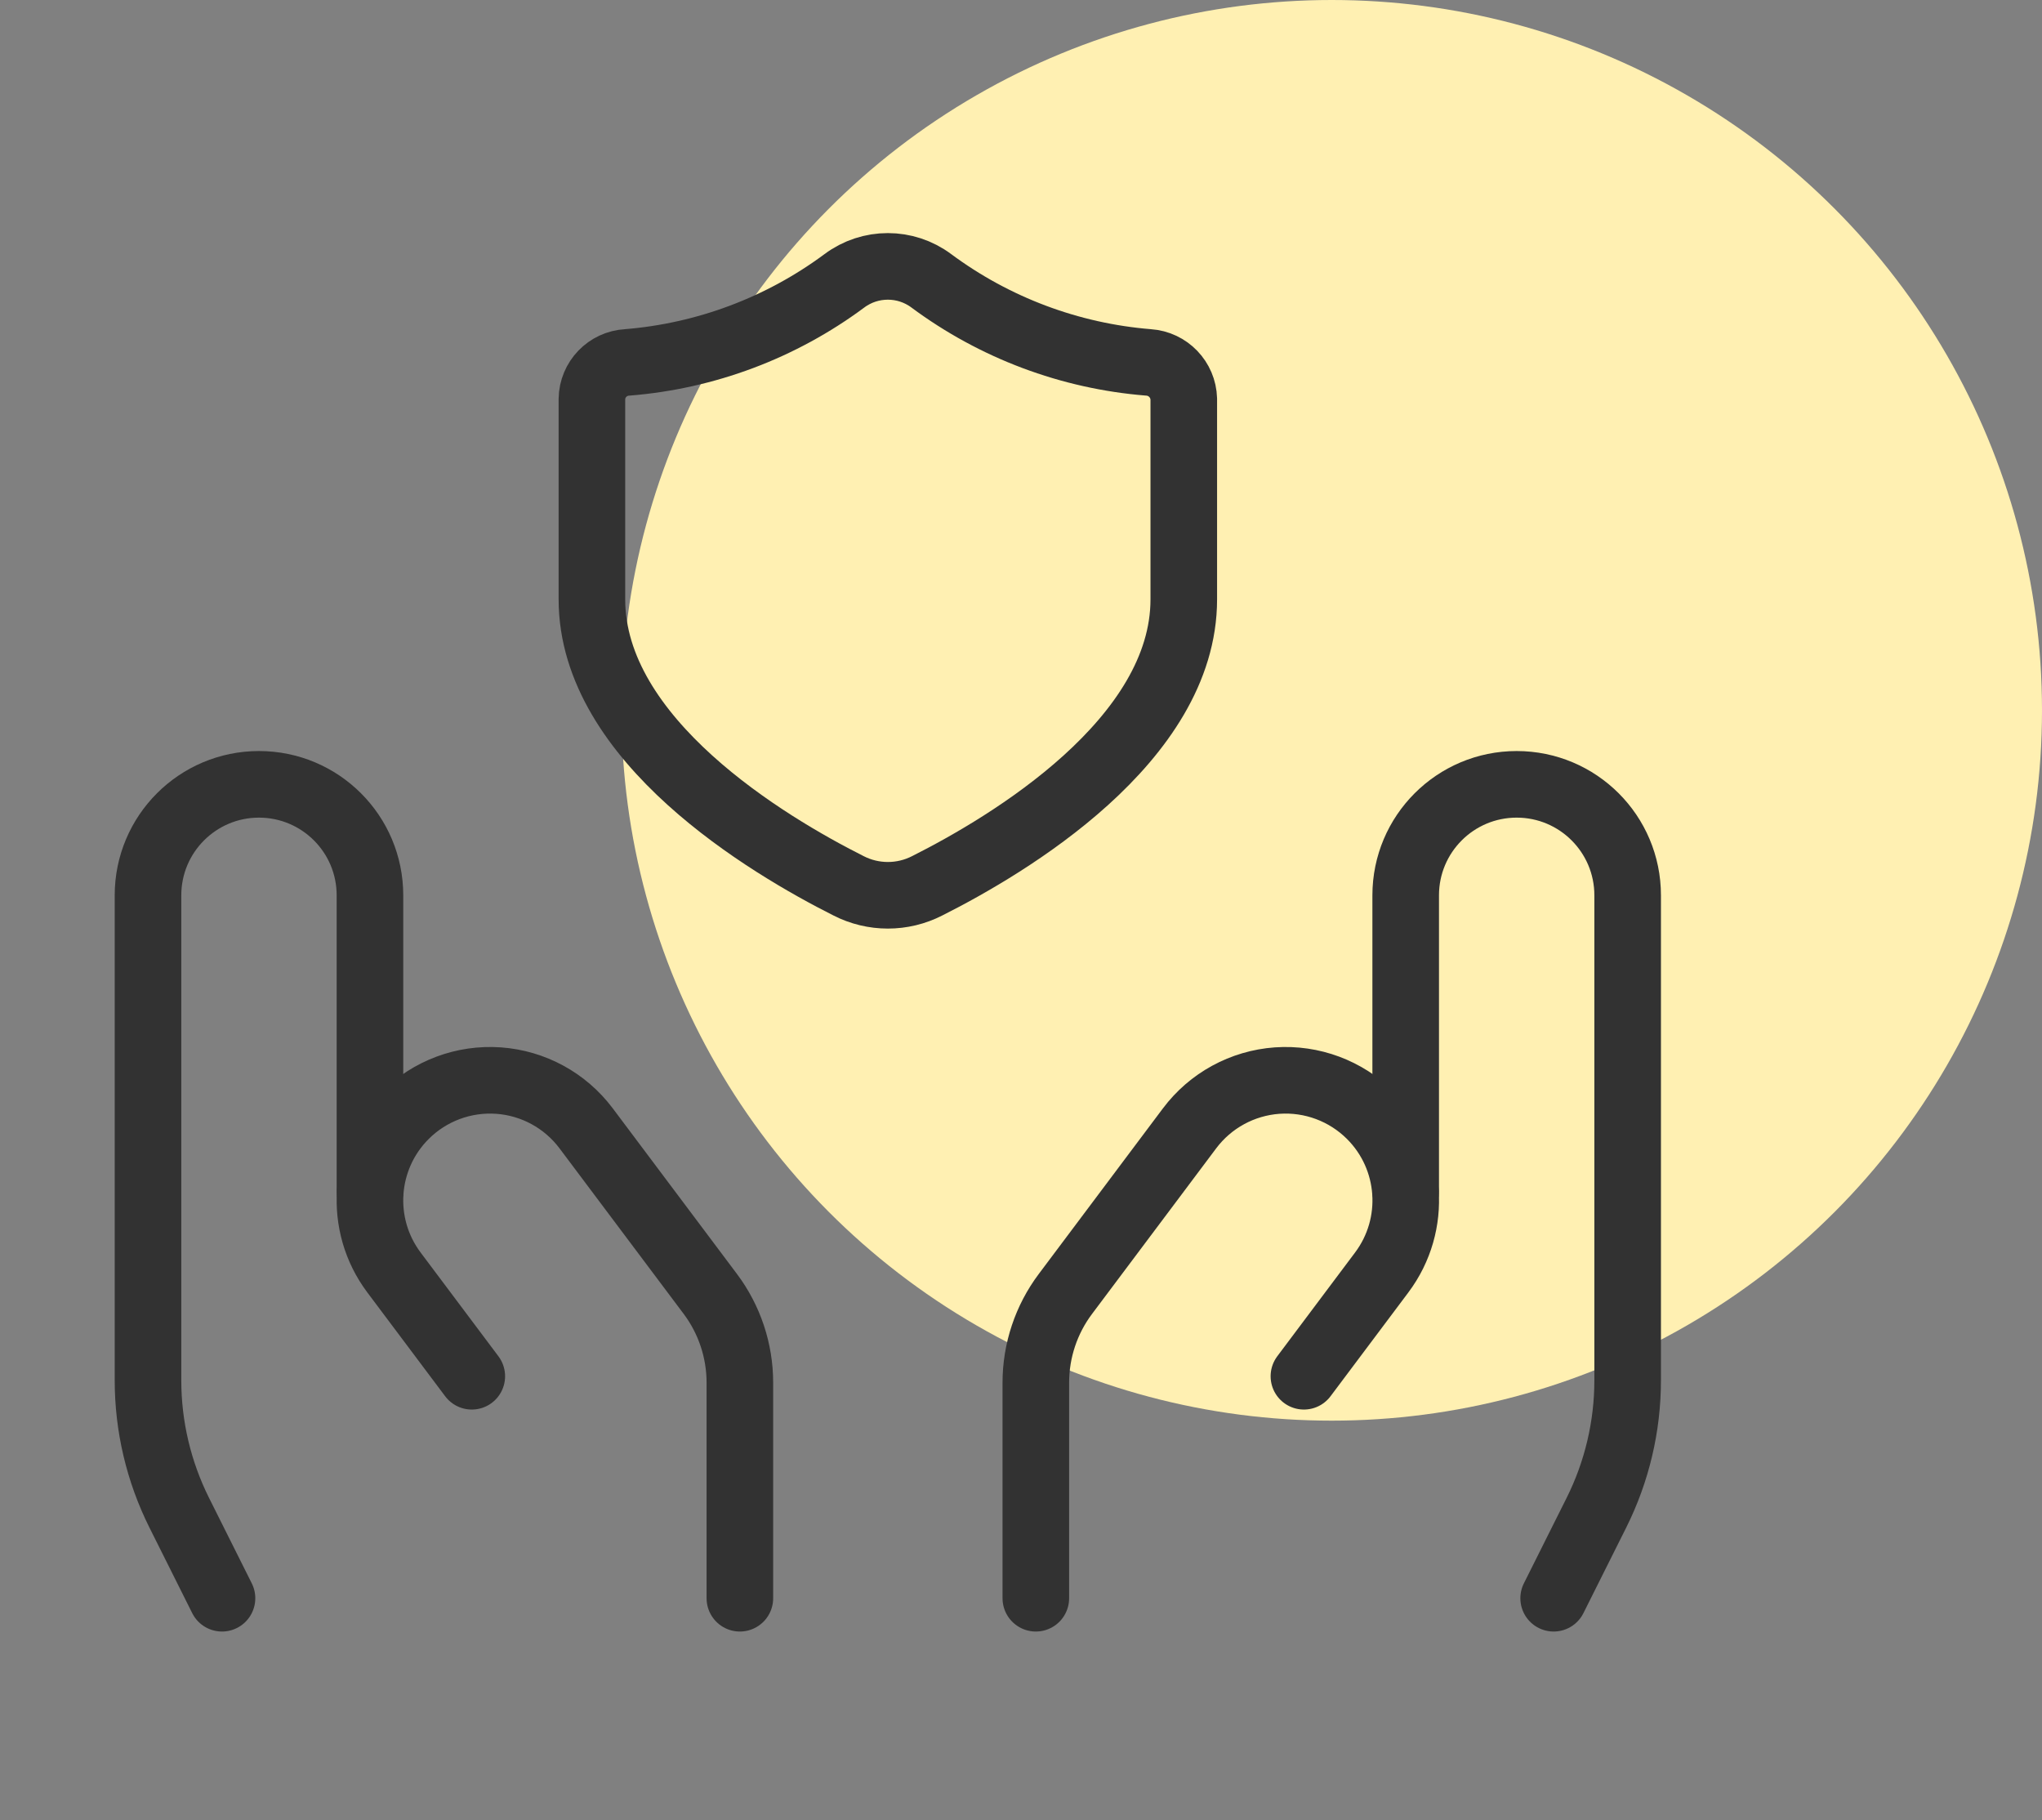
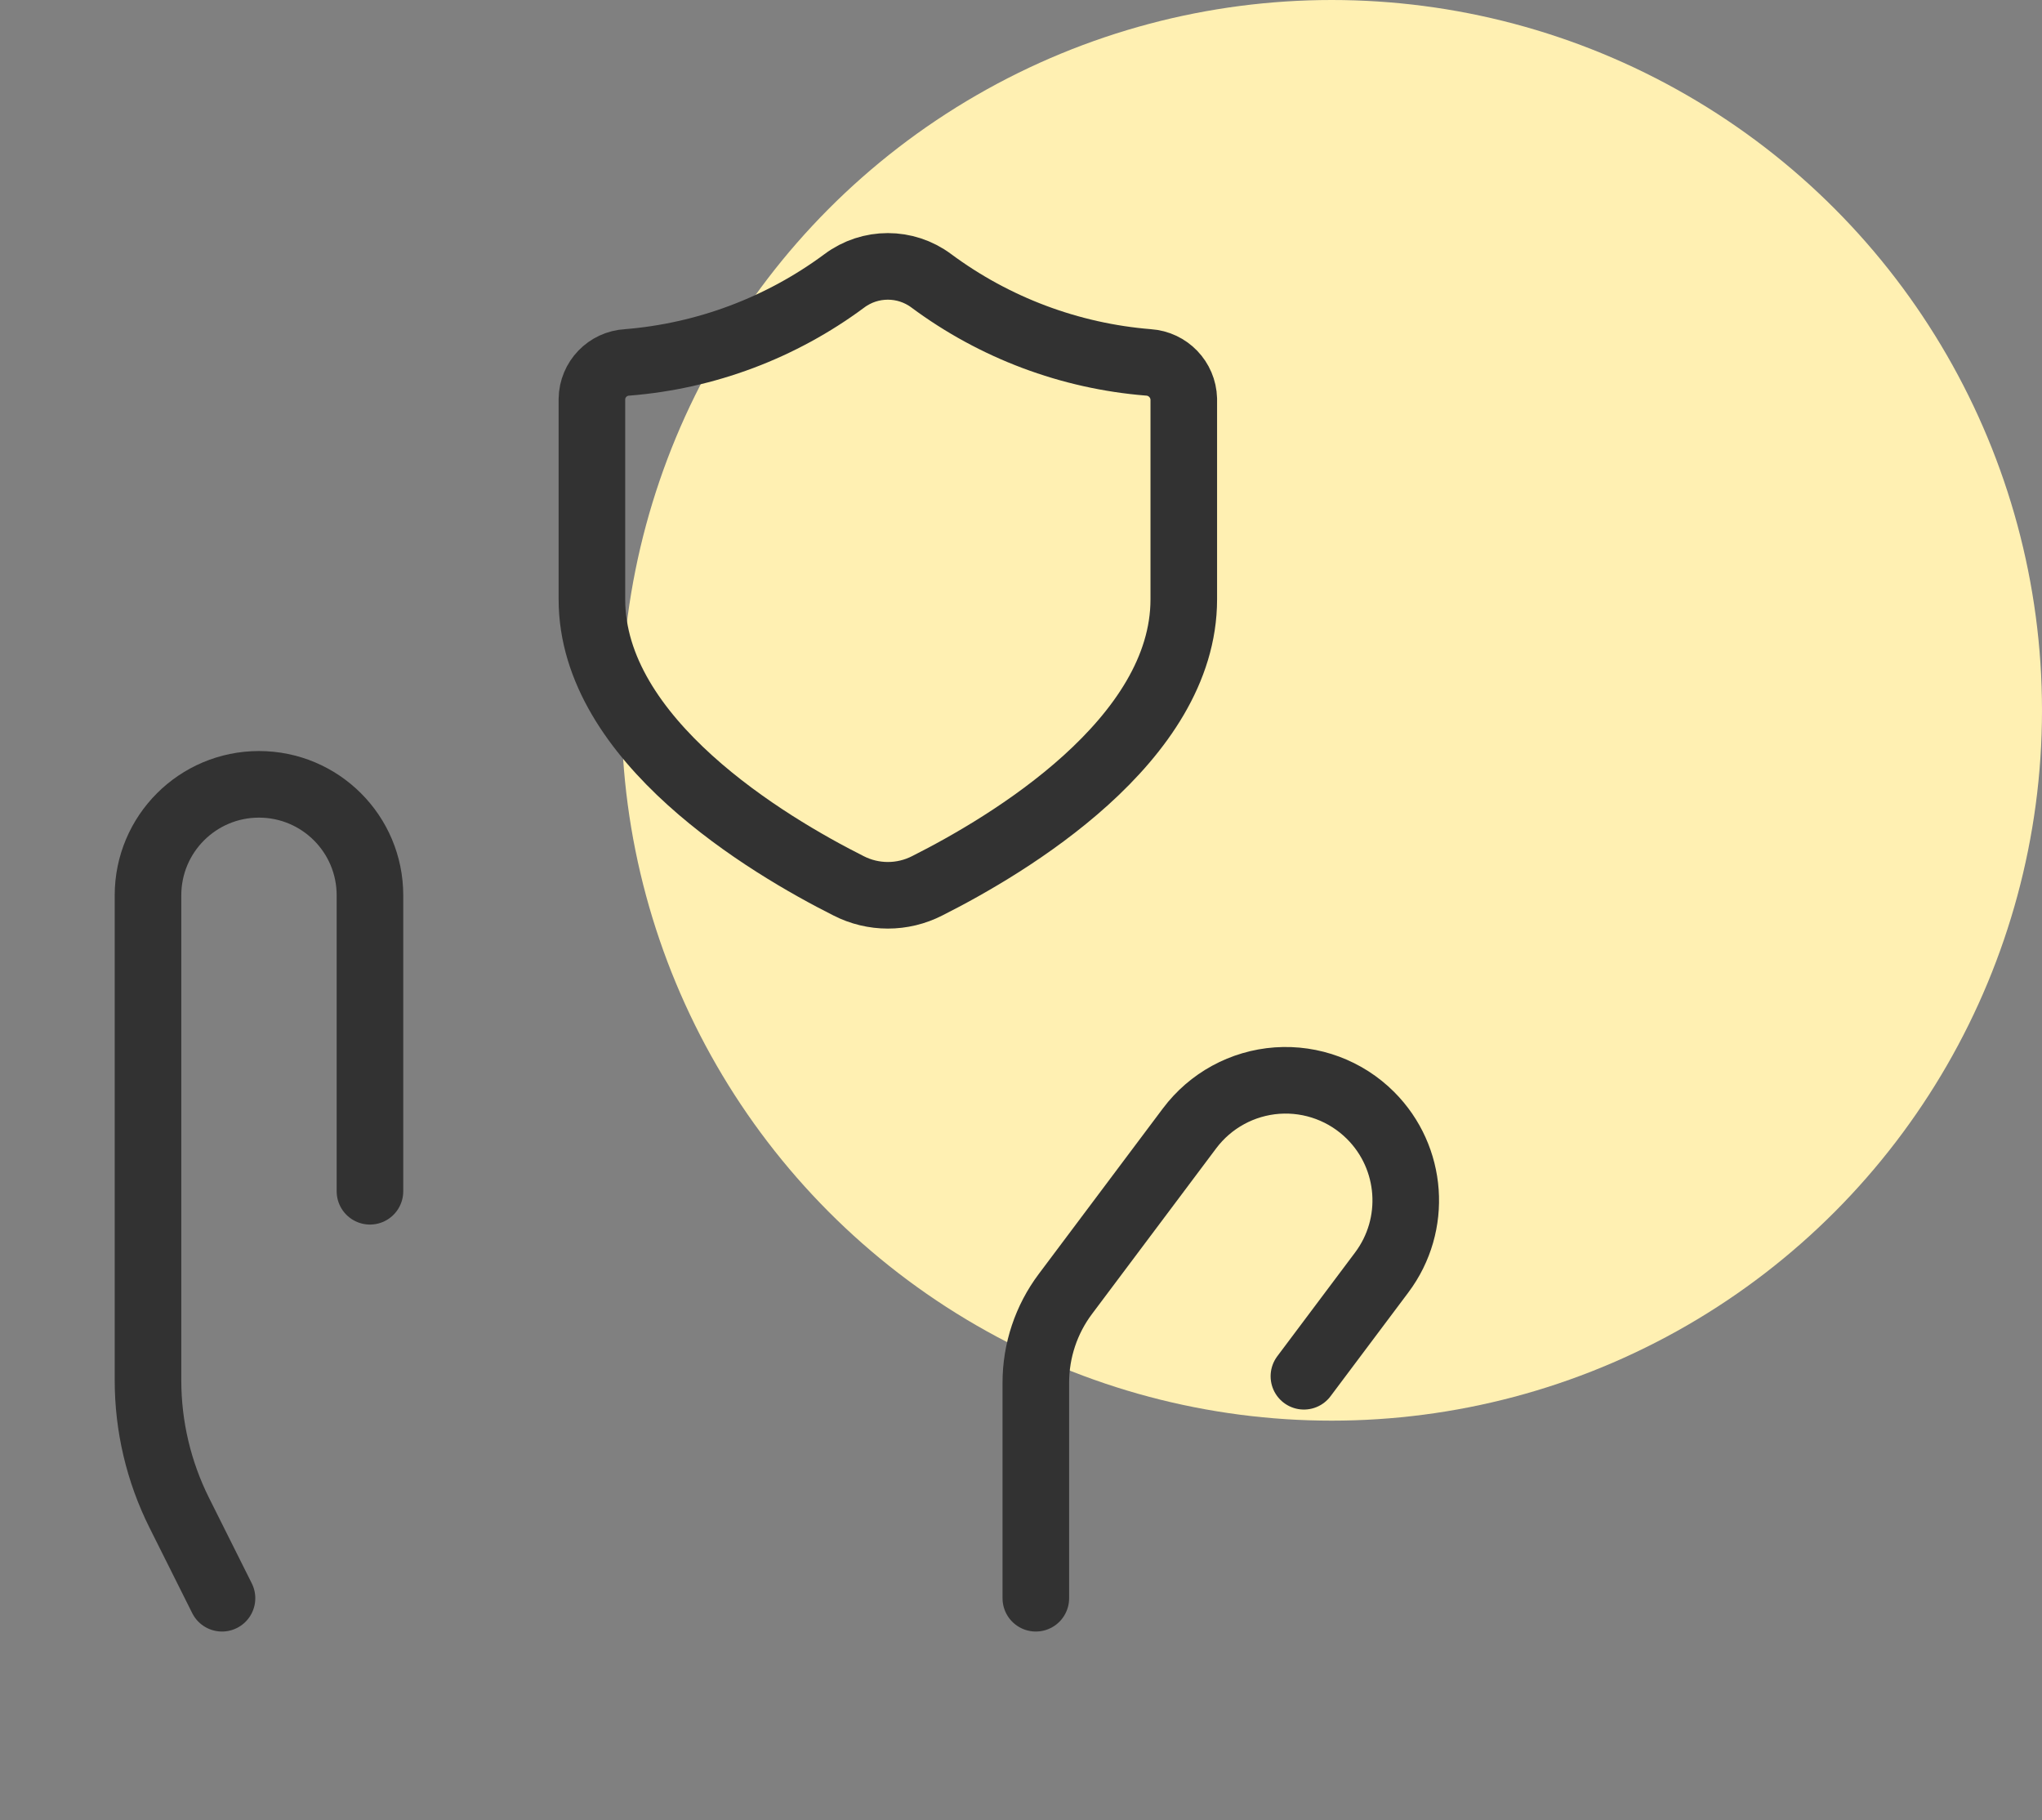
<svg xmlns="http://www.w3.org/2000/svg" width="46" height="41" viewBox="0 0 46 41" fill="none">
  <rect x="0" y="0" width="46" height="41" fill="#808080" stroke="none" />
  <circle cx="30" cy="16" r="16" fill="#FFF0B2" />
-   <path d="M34.999 36L35.963 34.073C36.425 33.148 36.666 32.127 36.666 31.093V20.167C36.666 18.786 35.547 17.667 34.166 17.667V17.667C32.785 17.667 31.666 18.786 31.666 20.167V26.833" stroke="#323232" stroke-width="1.5" stroke-linecap="round" stroke-linejoin="round" />
  <path fill-rule="evenodd" clip-rule="evenodd" d="M13.334 13.5C13.334 16.676 17.292 19.035 19.112 19.951C19.67 20.238 20.332 20.238 20.89 19.951C22.709 19.035 26.667 16.681 26.667 13.5V8.988C26.655 8.55 26.311 8.192 25.873 8.163C24.102 8.021 22.406 7.384 20.979 6.325C20.399 5.892 19.602 5.892 19.022 6.325C17.595 7.384 15.899 8.021 14.128 8.163C13.688 8.187 13.341 8.547 13.334 8.988L13.334 13.5Z" stroke="#323232" stroke-width="1.5" stroke-linecap="round" stroke-linejoin="round" />
  <path d="M23.334 36V31.145C23.334 30.423 23.568 29.721 24.001 29.145L26.797 25.416C27.268 24.788 27.988 24.396 28.77 24.34C29.552 24.285 30.32 24.571 30.875 25.126V25.126C31.827 26.078 31.934 27.585 31.126 28.662L29.373 31" stroke="#323232" stroke-width="1.5" stroke-linecap="round" stroke-linejoin="round" />
  <path d="M5.001 36L4.037 34.073C3.575 33.148 3.334 32.127 3.334 31.093V20.167C3.334 18.786 4.453 17.667 5.834 17.667V17.667C7.215 17.667 8.334 18.786 8.334 20.167V26.833" stroke="#323232" stroke-width="1.5" stroke-linecap="round" stroke-linejoin="round" />
-   <path d="M16.667 36V31.145C16.667 30.423 16.433 29.721 16.001 29.145L13.204 25.416C12.733 24.788 12.014 24.396 11.231 24.34C10.449 24.285 9.681 24.571 9.126 25.126V25.126C8.174 26.078 8.067 27.585 8.875 28.662L10.628 31" stroke="#323232" stroke-width="1.5" stroke-linecap="round" stroke-linejoin="round" />
</svg>